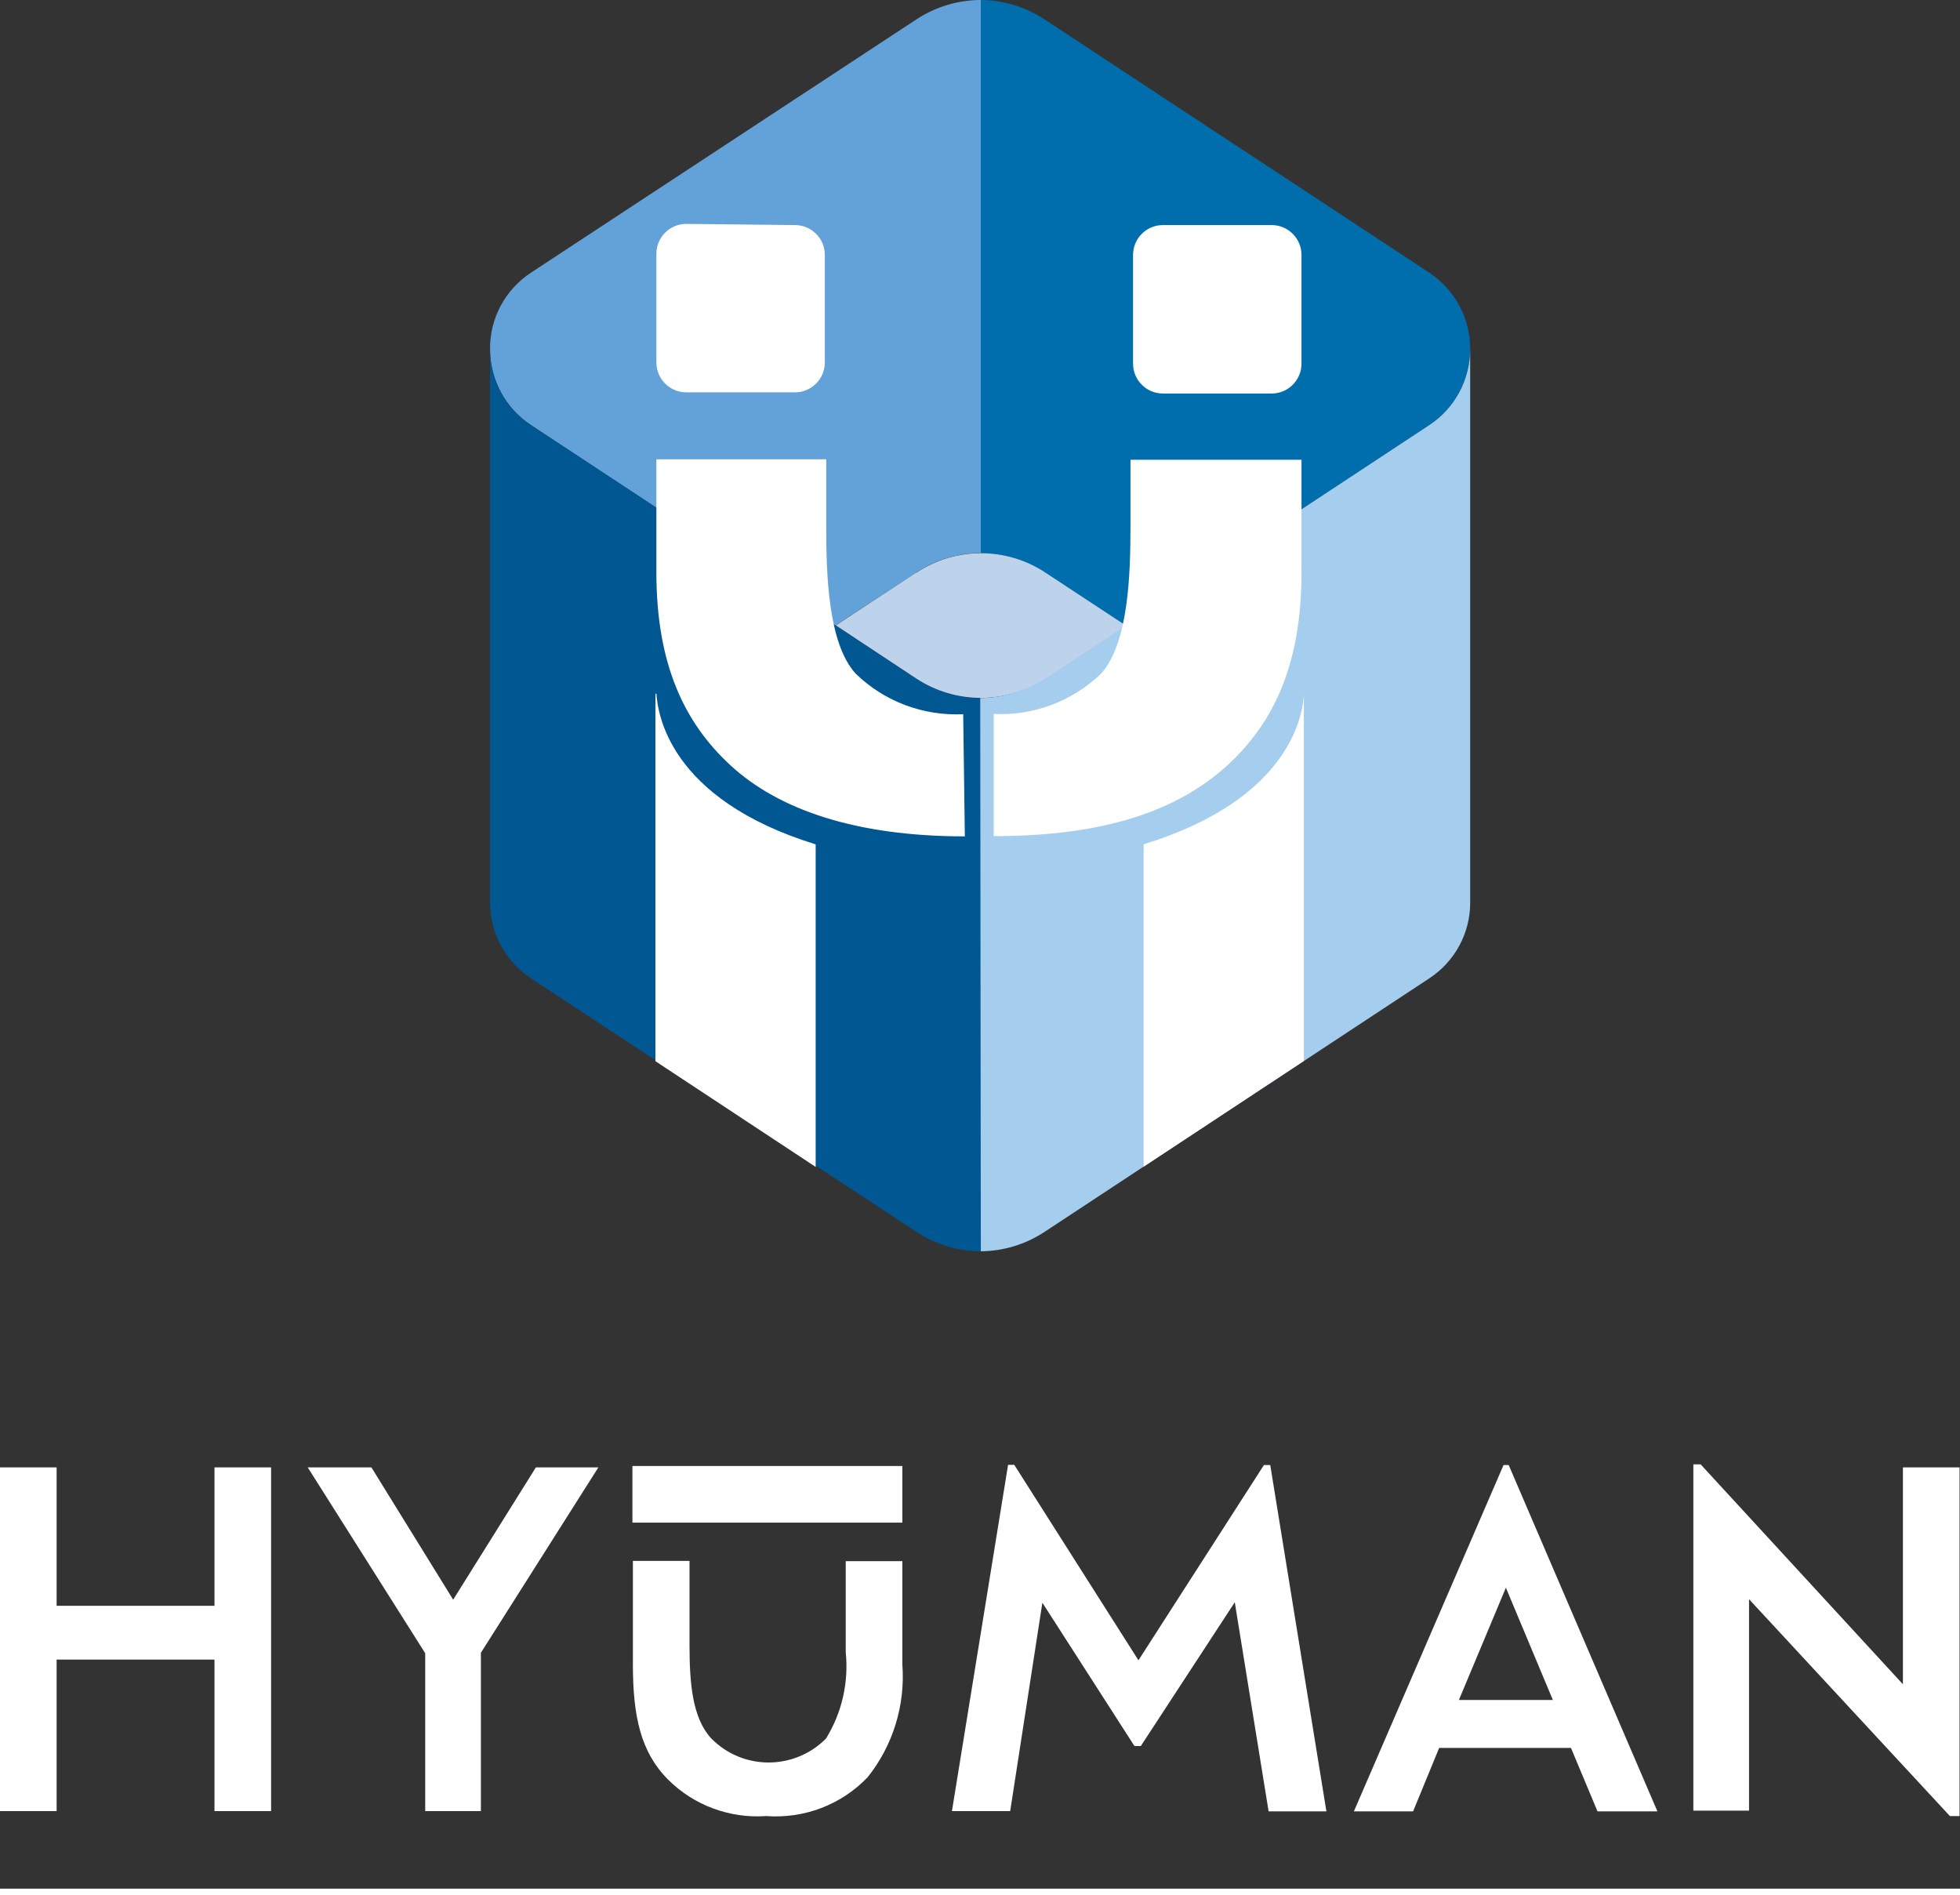
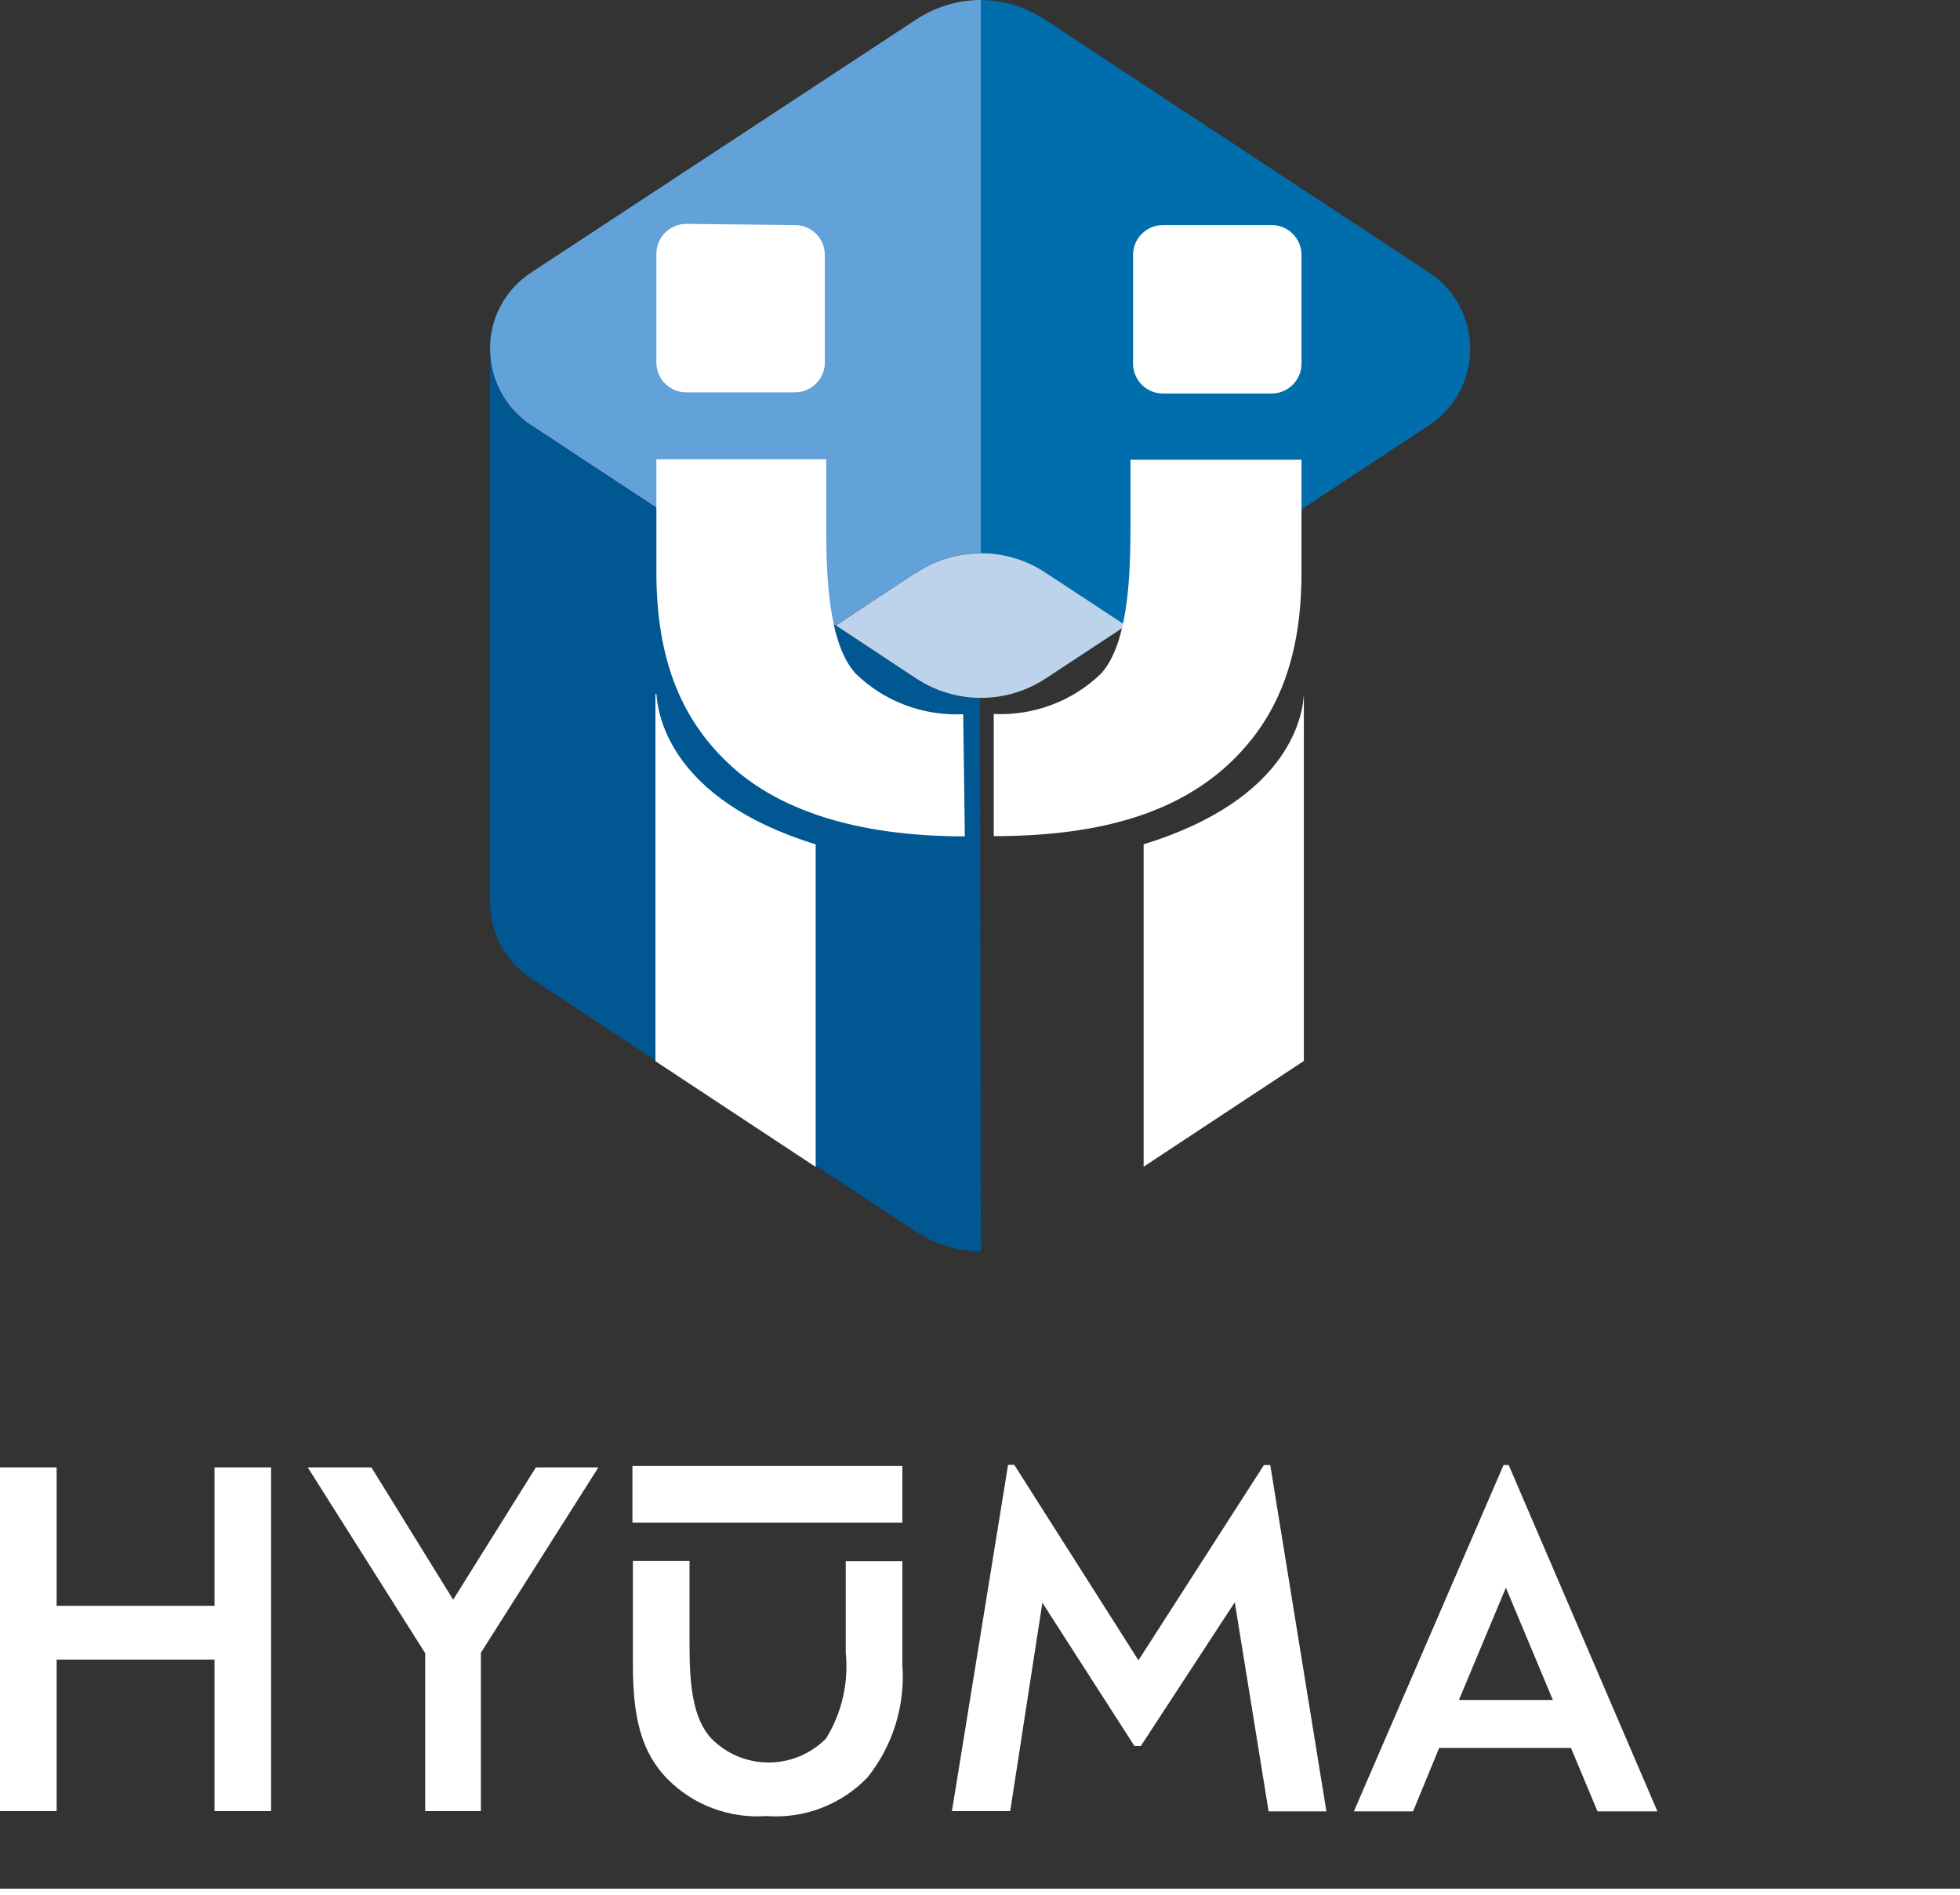
<svg xmlns="http://www.w3.org/2000/svg" id="Calque_2" viewBox="0 0 83.43 80.67">
  <rect x="0" y="0" width="83.43" height="80.67" fill="#333333" stroke="none" />
  <defs>
    <style>.cls-1{fill:#62a2d9;}.cls-1,.cls-2,.cls-3,.cls-4,.cls-5,.cls-6{stroke-width:0px;}.cls-2{fill:#bdd2eb;}.cls-3{fill:#a5cdee;}.cls-4{fill:#fff;}.cls-5{fill:#005792;}.cls-6{fill:#006dac;}</style>
  </defs>
  <g id="Calque_1-2">
    <g id="Calque_2-2">
      <g id="maquette">
        <path class="cls-6" d="m47.89,26.63l12.94-8.53c1.79-1.18,2.29-3.59,1.11-5.39-.29-.44-.67-.82-1.11-1.11L44.47.83c-.82-.54-1.77-.83-2.75-.83v23.55c.98,0,1.93.29,2.75.83l3.42,2.25Z" />
        <path class="cls-1" d="m39,.83l-16.39,10.77c-1.1.72-1.76,1.94-1.75,3.25h0c0,1.31.65,2.53,1.75,3.25l12.94,8.53,3.45-2.26c.82-.54,1.77-.83,2.75-.83V0c-.98,0-1.93.29-2.75.83Z" />
-         <path class="cls-3" d="m62.58,14.85c0,1.31-.65,2.53-1.75,3.25l-16.36,10.78c-.82.54-1.77.83-2.75.83v23.55c.98,0,1.93-.29,2.75-.83l16.36-10.78c1.1-.72,1.76-1.94,1.75-3.25V14.85Z" />
        <path class="cls-5" d="m41.72,29.71c-.97,0-1.91-.3-2.72-.83l-16.39-10.78c-1.1-.72-1.76-1.94-1.75-3.25v23.55c0,1.31.65,2.53,1.75,3.25l16.39,10.78c.82.54,1.77.83,2.75.83h0l-.03-23.55Z" />
        <path class="cls-2" d="m39,24.37l-3.42,2.25,3.42,2.26c1.67,1.1,3.84,1.1,5.51,0l3.42-2.25-3.42-2.25c-1.67-1.11-3.84-1.11-5.51,0Z" />
        <path class="cls-4" d="m52.23,32.59c-2.13,1.93-5.23,3-9.93,3v-5.2c1.7.08,3.35-.54,4.57-1.72,1.17-1.3,1.25-4.23,1.25-6.3v-2.8h7.28v4.8c0,3.89-1.17,6.39-3.17,8.22Zm1.9-15.84c.7,0,1.27-.57,1.27-1.27h0v-4.63c0-.7-.57-1.27-1.27-1.27h-4.63c-.7,0-1.27.57-1.27,1.27h0v4.63c0,.7.57,1.27,1.27,1.27h4.63Zm1.37,12.62v.16c0-.1,0-.16,0-.16h0Zm-6.82,6.57v13.72l6.82-4.5v-15.63c-.03.8-.5,4.47-6.83,6.41h.01Zm-20.74-6.41v-.16.16Zm1.27-20c-.7,0-1.27.57-1.27,1.27h0v4.63c0,.7.57,1.27,1.27,1.27h4.63c.7,0,1.27-.57,1.27-1.27h0v-4.58c0-.7-.57-1.27-1.27-1.27h0l-4.63-.05Zm11.79,20.87c-1.7.08-3.36-.54-4.58-1.73-1.18-1.3-1.25-4.24-1.25-6.31v-2.81h-7.23v4.81c0,3.9,1.18,6.41,3.18,8.24,2,1.83,5.24,3,9.95,3l-.07-5.2Zm-13.1-.87v15.64l6.82,4.5v-13.73c-6.28-1.94-6.72-5.61-6.78-6.41h-.04Z" />
        <path class="cls-4" d="m2.41,62.46v5.89h6.72v-5.89h2.41v14.63h-2.41v-6.45H2.41v6.45H0v-14.63h2.41Z" />
        <path class="cls-4" d="m15.81,62.46l3.48,5.63,3.52-5.63h2.66l-5,7.89v6.74h-2.37v-6.72l-5-7.91h2.71Z" />
        <path class="cls-4" d="m29.35,66.45v3.55c0,1.65.12,3.13.93,4,1.33,1.35,3.5,1.36,4.85.03,0,0,.02-.02.03-.03.68-1.1.97-2.39.84-3.67v-3.88h2.41v4.4c.13,1.73-.4,3.45-1.48,4.8-1.12,1.17-2.7,1.77-4.31,1.65-1.55.11-3.08-.45-4.18-1.55-1.17-1.17-1.5-2.7-1.5-4.91v-4.4h2.41Z" />
        <path class="cls-4" d="m43.18,62.36l5.28,8.31,5.34-8.31h.27l2.39,14.74h-2.46l-1.44-8.9-4,6.12h-.27l-3.92-6.1-1.37,8.87h-2.48l2.39-14.74h.27Z" />
        <path class="cls-4" d="m64.22,62.36l6.33,14.74h-2.55l-1.13-2.7h-5.61l-1.11,2.7h-2.52l6.37-14.74h.22Zm-2.12,10h4l-2-4.78-2,4.78Z" />
-         <path class="cls-4" d="m72.39,62.33l8.61,9.36v-9.23h2.41v14.84h-.41l-8.55-9.23v9h-2.37v-14.74h.31Z" />
        <rect class="cls-4" x="26.92" y="62.4" width="11.49" height="2.41" />
        <rect class="cls-4" y="80.39" width="83.43" height=".28" />
      </g>
    </g>
  </g>
</svg>